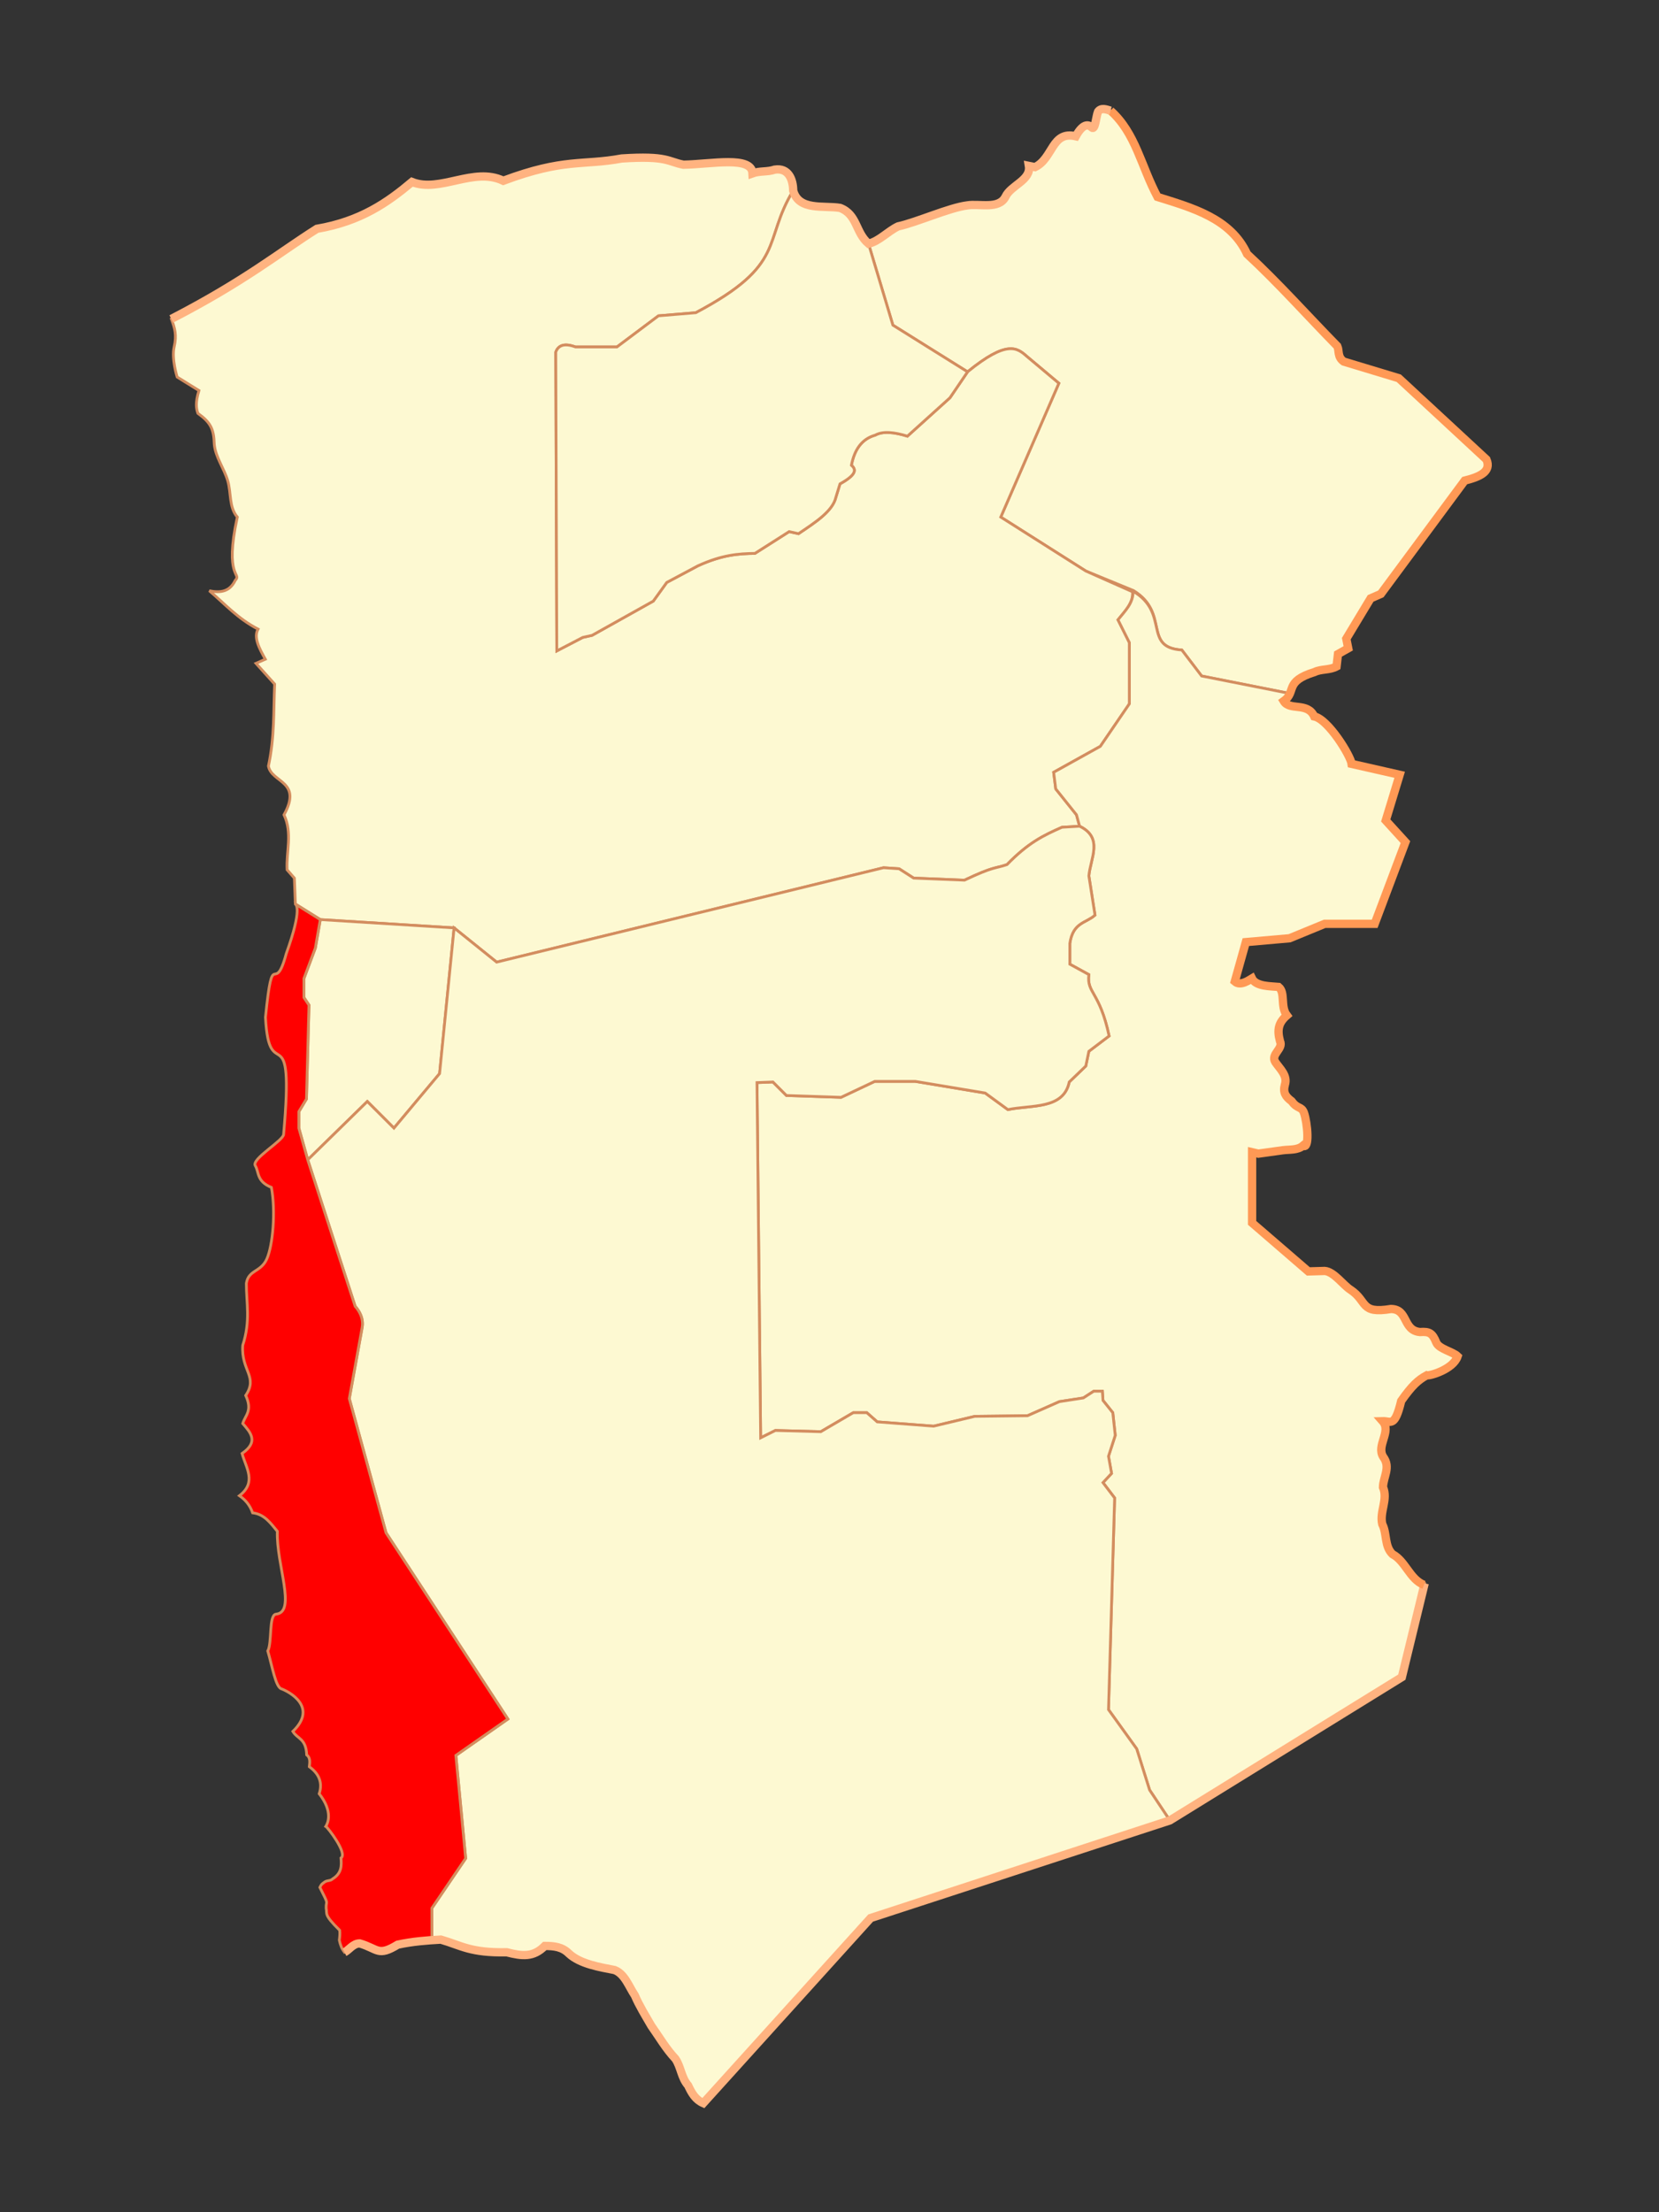
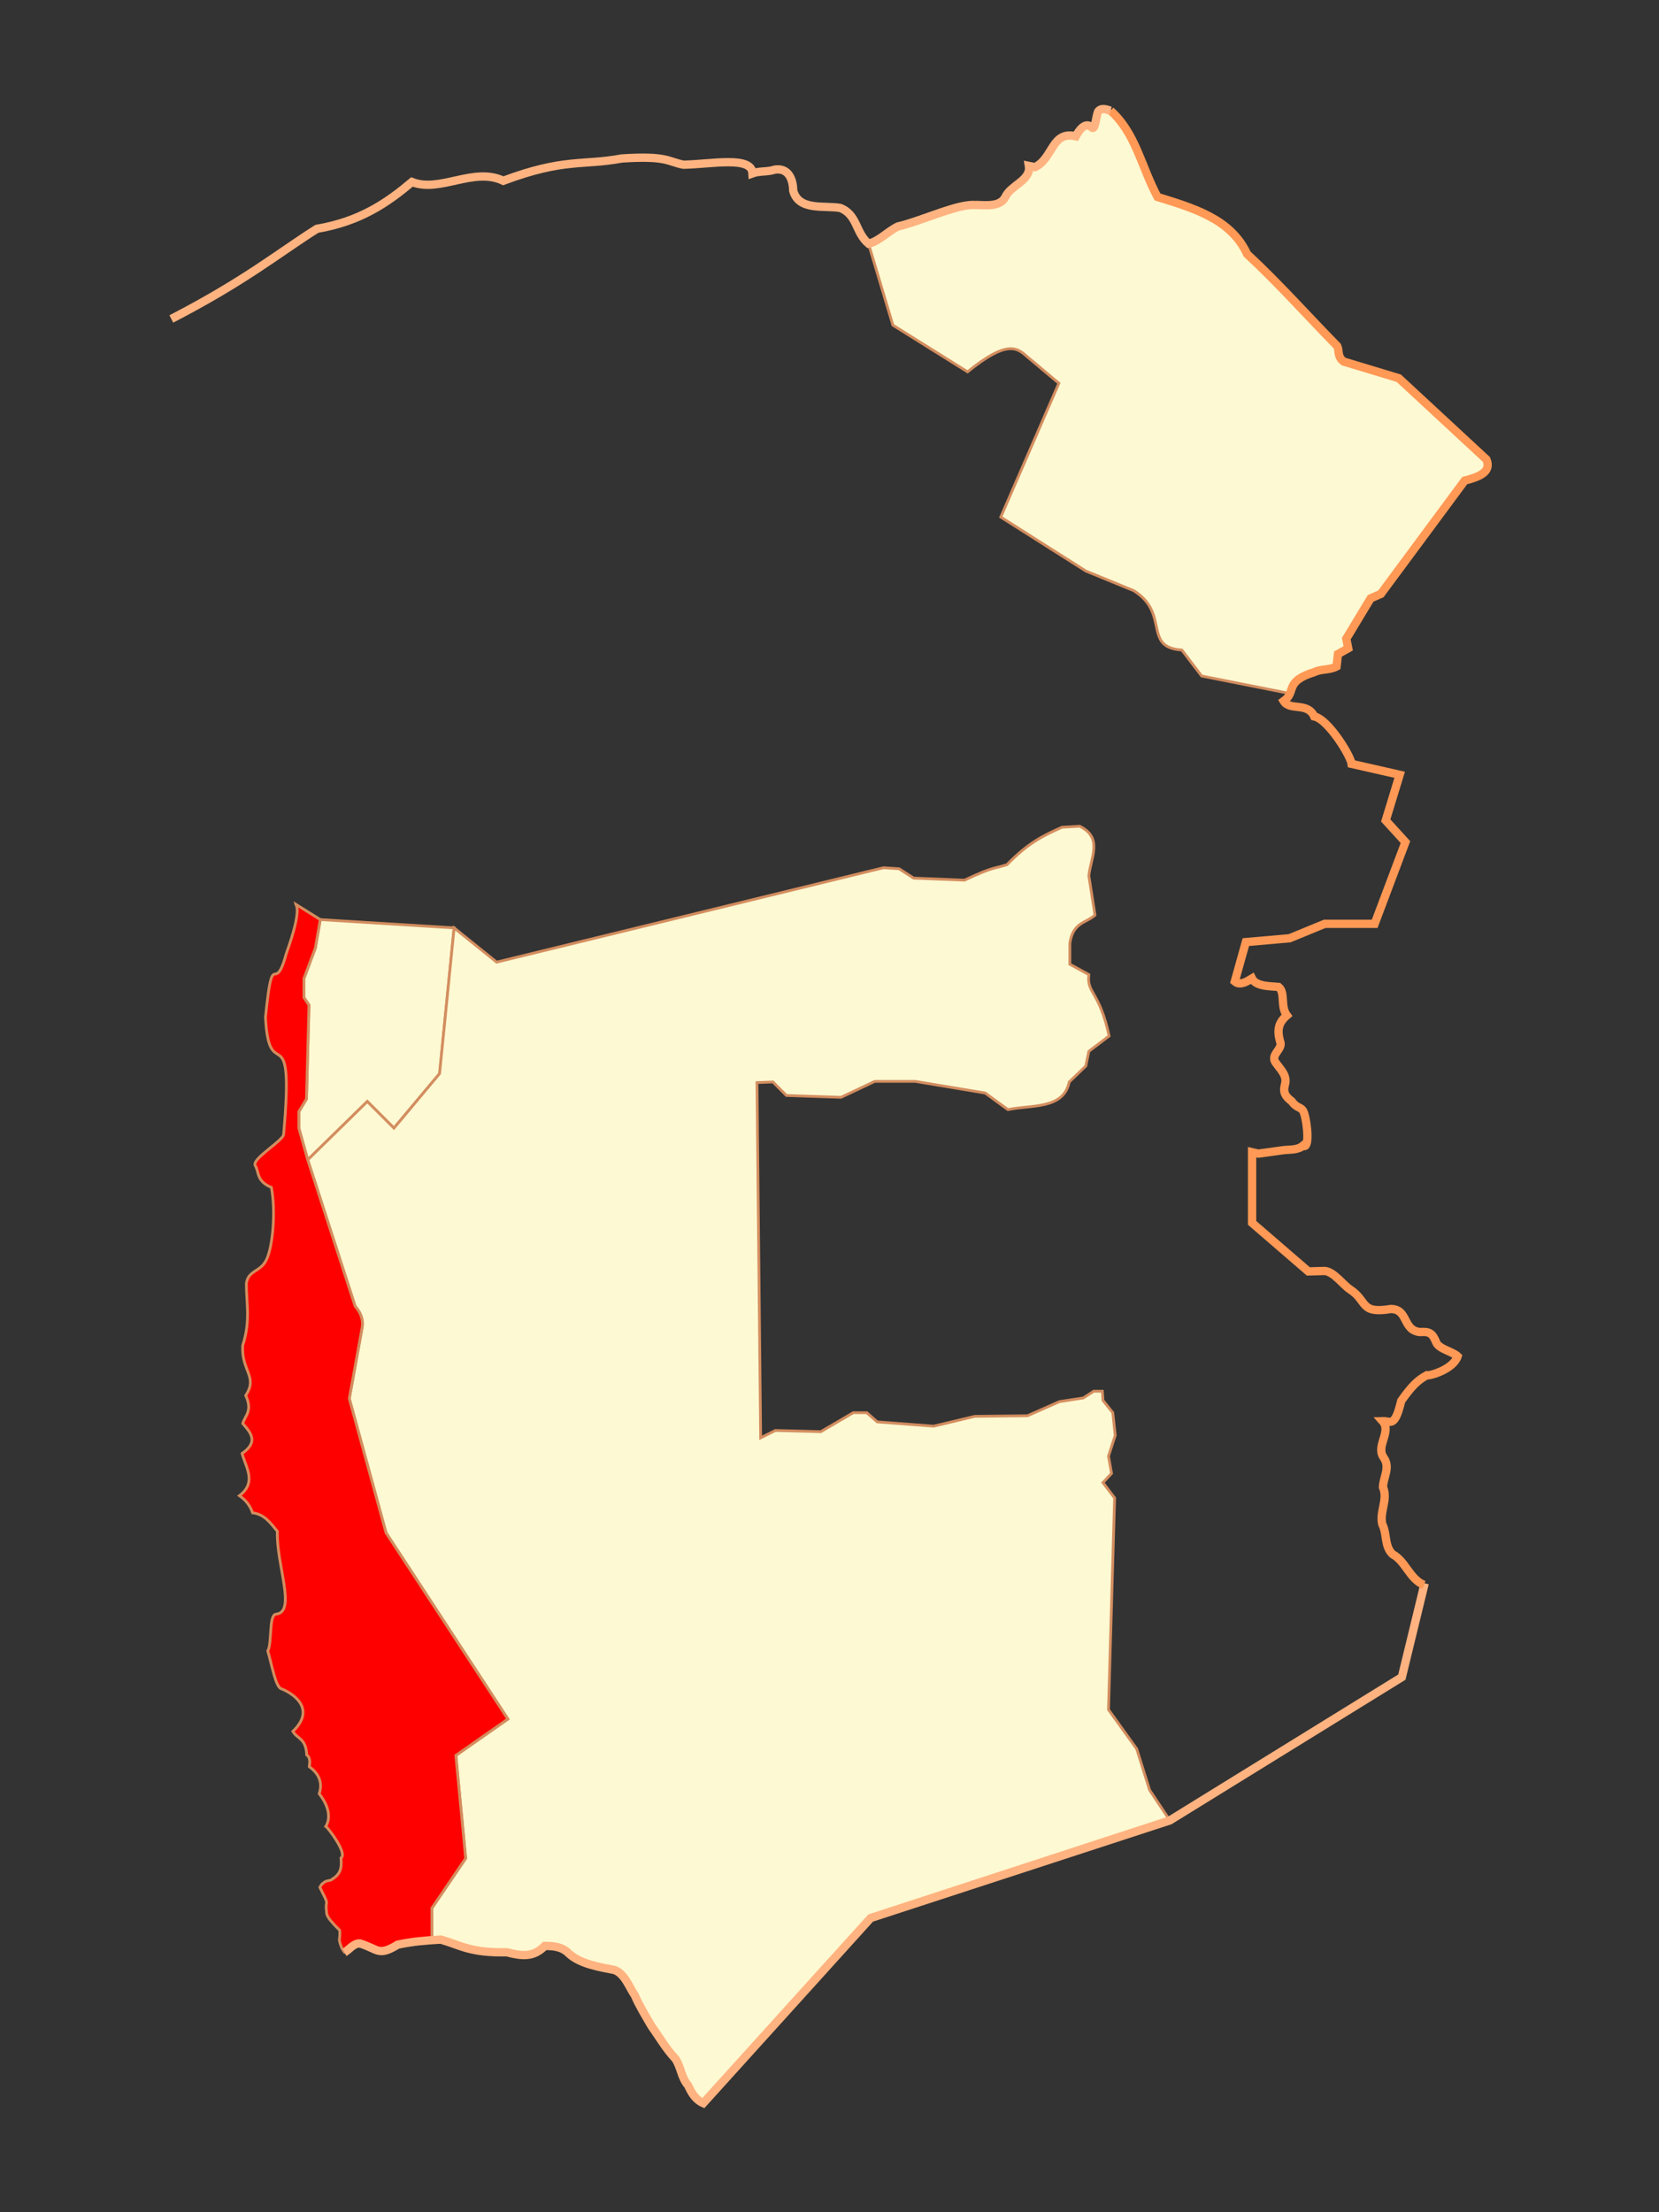
<svg xmlns="http://www.w3.org/2000/svg" version="1.0" width="600" height="800" id="svg4400">
  <rect width="100%" height="100%" fill="#333333" stroke="none" />
  <defs id="defs4403" />
  <path d="M 466.524,250.792 C 467.627,248.209 467.201,245.57 475.448,243.017 C 477.868,241.846 480.806,242.405 483.376,241.025 L 483.896,236.529 L 487.6,234.446 L 486.905,230.974 L 495.7,216.392 L 499.404,214.772 L 529.724,173.806 C 535.158,172.431 539.479,170.593 537.593,166.168 L 505.884,136.774 L 485.98,130.756 C 483.592,129.058 484.431,126.926 483.665,125.201 C 472.857,114.166 462.345,102.348 451.031,91.872 C 445.143,79.002 431.261,75.176 418.627,71.225 C 412.666,60.086 410.748,48.125 401.652,40.023 C 400.068,39.562 398.271,38.811 397.102,40.37 C 396.368,42.204 396.113,47.32 394.832,46.102 C 394.122,45.427 392.053,43.847 389.07,49.295 C 380.291,47.225 380.96,57.264 374.344,60.451 C 373.6,60.302 372.856,60.154 372.112,60.005 C 372.965,65.195 365.551,66.975 363.634,71.161 C 361.238,75.852 354.247,73.549 349.8,74.285 C 343.189,75.136 331.694,80.361 324.81,81.871 C 321.017,83.698 317.927,87.237 314.1,88.118 L 322.924,117.587 L 349.935,134.469 C 364.183,122.884 367.827,125.76 371.319,128.841 L 382.949,138.596 L 361.94,186.991 L 392.703,206.499 L 409.971,213.578 C 423.215,221.735 413.158,234.144 427.425,235.06 L 434.585,244.458 L 466.524,250.792 z " style="fill:#fdf9d2;fill-opacity:1;fill-rule:evenodd;stroke:#d38d5f;stroke-width:1px;stroke-linecap:butt;stroke-linejoin:miter;stroke-opacity:1" id="Colchane" />
-   <path d="M 61.971,115.339 C 88.821,101.476 100.994,91.347 114.628,82.763 C 130.496,80.054 140.162,73.209 148.989,65.806 C 159.13,69.816 171.301,60.233 182.012,65.36 C 204.105,57.101 210.62,59.97 224.851,57.327 C 241.387,56.251 241.484,58.463 247.163,59.559 C 257.326,59.378 271.863,56.281 272.153,62.682 C 274.755,61.736 277.605,62.25 280.186,61.343 C 285.232,60.559 286.86,65 286.879,68.93 C 275.662,87.409 284.873,95.509 251.645,113.085 L 238.139,114.21 L 223.133,125.465 L 208.126,125.465 C 204.197,124.019 201.928,124.786 200.999,127.341 L 201.374,235.386 L 210.753,230.509 L 214.129,229.758 L 236.263,217.378 L 241.14,210.625 L 252.395,204.623 C 261.165,200.6 267.208,200.211 273.028,200.121 L 285.409,192.243 L 288.785,192.993 C 294.829,188.925 301.105,184.903 302.291,179.863 L 303.791,174.986 C 310.029,171.519 309.594,169.721 307.918,168.233 C 308.991,162.803 311.48,158.79 316.547,157.353 C 319.316,155.818 323.411,156.271 328.176,157.728 L 343.558,143.848 L 349.935,134.469 C 364.183,122.884 367.827,125.76 371.319,128.841 L 382.949,138.596 L 361.94,186.991 L 392.703,206.499 L 409.585,214.002 C 409.948,218.083 406.825,221.002 404.333,224.131 L 408.46,232.385 L 408.46,254.519 L 397.955,269.9 L 381.073,279.279 L 381.824,285.282 L 389.327,294.66 L 390.452,298.787 L 384.075,299.162 C 377.324,302.151 371.93,304.737 364.191,312.668 C 359.667,314.199 359.572,313.2 348.81,318.295 L 330.427,317.545 L 325.175,314.169 L 319.548,313.793 L 179.615,347.933 L 164.233,335.552 L 115.838,332.551 L 106.834,326.924 L 106.459,317.545 L 103.833,314.544 C 103.484,307.916 105.848,301.288 102.708,294.66 C 109.526,282.38 98.172,283.136 97.08,277.028 C 99.349,266.39 98.896,257.113 99.331,247.391 L 92.578,239.888 L 95.955,238.387 C 93.731,234.423 91.635,230.492 93.329,227.508 C 85.89,223.661 81.329,218.376 75.696,213.627 C 79.664,214.478 83.099,214 85.075,209.875 C 87.562,207.191 81,209.156 85.826,186.991 C 82.745,183.329 83.678,178.39 82.366,173.883 C 81.054,169.376 77.898,165.281 77.496,160.669 C 77.345,154.963 76.03,152.687 71.57,149.475 C 70.997,147.771 70.553,145.873 71.945,141.222 L 64.067,136.345 C 64.067,136.345 61.982,129.774 62.981,125.461 C 63.98,121.148 63.233,118.713 61.971,115.339 z " style="fill:#fdf9d2;fill-opacity:1;fill-rule:evenodd;stroke:#d38d5f;stroke-width:1px;stroke-linecap:butt;stroke-linejoin:miter;stroke-opacity:1" id="Huara" />
-   <path d="M 314.1,88.118 C 309.284,84.04 310.156,77.597 303.837,75.177 C 297.827,74.202 288.91,76.302 286.879,68.93 C 275.662,87.409 284.873,95.509 251.645,113.085 L 238.139,114.21 L 223.133,125.465 L 208.126,125.465 C 204.197,124.019 201.928,124.786 200.999,127.341 L 201.374,235.386 L 210.753,230.509 L 214.129,229.758 L 236.263,217.378 L 241.14,210.625 L 252.395,204.623 C 261.165,200.6 267.208,200.211 273.028,200.121 L 285.409,192.243 L 288.785,192.993 C 294.829,188.925 301.105,184.903 302.291,179.863 L 303.791,174.986 C 310.029,171.519 309.594,169.721 307.918,168.233 C 308.991,162.803 311.48,158.79 316.547,157.353 C 319.316,155.818 323.411,156.271 328.176,157.728 L 343.558,143.848 L 349.935,134.469 L 322.924,117.587 L 314.1,88.118 z " style="fill:#fdf9d2;fill-opacity:1;fill-rule:evenodd;stroke:#d38d5f;stroke-width:1px;stroke-linecap:butt;stroke-linejoin:miter;stroke-opacity:1" id="Camina" />
  <path d="M 115.838,332.551 L 164.233,335.552 L 158.981,388.241 L 142.474,407.958 L 132.845,398.329 L 111.295,419.421 L 108.085,407.958 L 108.085,401.997 L 110.836,397.412 L 111.753,363.481 L 109.919,360.73 L 109.919,353.852 L 114.046,342.847 L 115.838,332.551 z " style="fill:#fdf9d2;fill-opacity:1;fill-rule:evenodd;stroke:#d38d5f;stroke-width:1px;stroke-linecap:butt;stroke-linejoin:miter;stroke-opacity:1" id="Alto Hospicio" />
-   <path d="M 423.091,658.312 L 507.001,606.498 L 515.233,572.595 C 510.052,570.598 508.369,564.544 503.616,562.042 C 500.596,559.115 501.714,554.679 499.908,551.18 C 498.853,546.638 502.082,542.262 500.173,537.819 C 500.241,534.099 503.074,530.619 500.264,526.862 C 497.642,522.745 503.365,517.68 500.036,513.934 C 502.985,513.846 504.412,516.398 506.764,506.608 C 510.691,501.013 512.956,498.993 516.006,497.344 C 516.941,497.65 525.557,495.255 527.168,490.482 C 525.402,488.77 520.398,487.842 519.443,485.488 C 518.085,482.141 517.009,481.44 513.557,481.706 C 507.191,481.097 509.408,473.45 503.055,473.364 C 491.757,475.223 494.718,470.602 488.448,466.434 C 485.86,464.826 482.424,459.849 479.088,459.611 L 473.177,459.785 L 452.835,442.225 L 452.835,416.667 L 455.095,417.189 C 455.761,417.09 461.591,416.282 463.853,415.968 C 466.32,415.624 469.255,416.038 471.252,414.302 C 473.705,415.84 472.903,406.231 471.601,402.416 C 470.674,399.925 469.298,401.227 467.15,398.237 C 464.835,396.53 463.956,394.984 464.697,392.285 C 465.752,388.923 462.923,386.577 461.261,384.118 C 459.396,381.171 464.276,379.353 462.919,376.505 C 461.804,372.346 462.395,369.802 465.411,367.196 C 462.956,363.936 464.988,358.979 462.412,356.893 C 459.71,356.622 454.209,356.828 452.77,353.806 C 452.088,354.203 448.706,356.817 446.576,354.946 L 450.575,340.69 L 466.396,339.299 L 479.088,334.083 L 497.169,334.083 L 508.297,304.526 L 501.168,296.703 L 506.21,280.186 L 488.835,276.243 C 488.476,273.339 480.385,260.096 475.298,259.075 C 472.895,253.805 466.468,257.153 464.27,253.547 C 467.779,250.854 466.675,250.816 466.524,250.792 L 434.585,244.458 L 427.425,235.06 C 413.158,234.144 423.215,221.735 409.778,213.79 C 409.948,218.083 406.825,221.002 404.333,224.131 L 408.46,232.385 L 408.46,254.519 L 397.955,269.9 L 381.073,279.279 L 381.824,285.282 L 389.327,294.66 L 390.452,298.787 C 399.143,302.986 394.363,310.354 393.801,316.73 L 396.019,330.93 C 392.778,333.861 388.055,333.458 386.923,341.136 L 386.923,348.679 L 393.801,352.451 C 392.953,359.208 397.66,358.44 401.122,374.637 L 393.801,380.184 L 392.691,385.508 L 386.701,391.277 C 384.618,401.245 373.154,399.488 364.515,401.261 L 356.306,395.27 L 331.013,391.055 L 316.37,391.055 L 304.168,396.824 L 284.422,396.158 L 279.541,391.277 L 273.772,391.499 L 275.103,519.958 L 280.428,517.296 L 296.846,517.74 L 308.605,510.862 L 313.486,510.862 L 317.258,514.19 L 337.669,515.743 L 352.534,512.193 L 371.614,511.971 L 383.151,506.868 L 391.804,505.537 L 395.576,503.097 L 398.682,503.097 L 398.904,506.425 L 402.454,510.862 L 403.341,519.071 L 400.9,526.614 L 402.01,532.826 L 398.904,536.154 L 403.119,541.701 L 400.9,618.244 L 411.106,632.444 L 415.765,647.309 L 423.091,658.312 z " style="fill:#fdf9d2;fill-opacity:1;fill-rule:evenodd;stroke:#d38d5f;stroke-width:1px;stroke-linecap:butt;stroke-linejoin:miter;stroke-opacity:1" id="Pica" />
  <path d="M 423.091,658.312 L 314.879,693.618 L 254.354,760.563 C 251.49,759.287 250.136,756.899 248.852,754.143 C 246.371,751.332 246.293,747.487 244.267,744.514 C 240.866,740.9 238.4,736.618 235.555,732.593 C 233.437,728.915 231.268,725.481 229.594,721.588 C 227.498,718.508 225.94,713.772 222.257,712.418 C 217.293,711.434 209.853,710.311 205.75,706.457 C 203.29,703.997 200.318,703.706 197.039,703.706 C 192.883,707.894 188.853,707.418 183.283,705.998 C 170.052,706.26 166.722,703.505 159.44,701.413 L 156.19,701.1 L 156.19,690.052 L 168.42,672.029 L 164.871,634.808 L 183.678,621.653 L 139.617,554.311 L 126.33,505.772 L 130.804,481.044 C 130.749,480.628 132.399,476.886 128.437,472.363 L 111.295,419.421 L 132.845,398.329 L 142.474,407.958 L 158.981,388.241 L 164.233,335.552 L 179.615,347.933 L 319.548,313.793 L 325.175,314.169 L 330.427,317.545 L 348.81,318.295 C 359.572,313.2 359.667,314.199 364.191,312.668 C 371.93,304.737 377.324,302.151 384.075,299.162 L 390.452,298.787 C 399.143,302.986 394.363,310.354 393.801,316.73 L 396.019,330.93 C 392.778,333.861 388.055,333.458 386.923,341.136 L 386.923,348.679 L 393.801,352.451 C 392.953,359.208 397.66,358.44 401.122,374.637 L 393.801,380.184 L 392.691,385.508 L 386.701,391.277 C 384.618,401.245 373.154,399.488 364.515,401.261 L 356.306,395.27 L 331.013,391.055 L 316.37,391.055 L 304.168,396.824 L 284.422,396.158 L 279.541,391.277 L 273.772,391.499 L 275.103,519.958 L 280.428,517.296 L 296.846,517.74 L 308.605,510.862 L 313.486,510.862 L 317.258,514.19 L 337.669,515.743 L 352.534,512.193 L 371.614,511.971 L 383.151,506.868 L 391.804,505.537 L 395.576,503.097 L 398.682,503.097 L 398.904,506.425 L 402.454,510.862 L 403.341,519.071 L 400.9,526.614 L 402.01,532.826 L 398.904,536.154 L 403.119,541.701 L 400.9,618.244 L 411.106,632.444 L 415.765,647.309 L 423.091,658.312 z " style="fill:#fdf9d2;fill-opacity:1;fill-rule:evenodd;stroke:#d38d5f;stroke-width:1px;stroke-linecap:butt;stroke-linejoin:miter;stroke-opacity:1" id="Pozo Almonte" />
  <path d="M 111.295,419.421 L 128.437,472.363 C 132.399,476.886 130.749,480.628 130.804,481.044 L 126.33,505.772 L 139.617,554.311 L 183.678,621.653 L 164.871,634.808 L 168.42,672.029 L 156.19,690.052 L 156.213,701.355 C 152.138,701.895 147.927,702.341 143.85,703.247 C 136.635,707.644 136.799,704.774 130.094,702.789 C 127.702,702.789 126.208,705.19 124.592,705.998 C 123.541,704.678 123.072,703.249 122.723,701.61 C 122.869,700.377 123.009,699.264 122.842,698.033 C 116.96,692.247 118.417,692.241 117.953,690.044 C 117.826,686.948 119.219,689.492 115.688,682.532 C 116.258,681.392 116.283,681.43 117.357,680.625 C 118.382,679.856 119.431,680.34 120.338,679.432 C 123.658,677.389 123.539,674.523 123.319,671.921 C 125.822,670.21 118.469,660.804 117.834,660.475 C 118.517,659.382 120.564,655.218 115.449,648.671 C 116.768,644.575 115.32,641.401 111.872,638.894 C 112.065,637.259 112.276,635.616 110.919,634.601 C 110.672,628.65 107.605,628.902 105.911,626.136 C 115.21,617.178 104.286,611.688 101.857,610.755 C 99.701,610.323 98.426,602.403 96.849,597.043 C 98.464,594.043 97.14,583.988 99.831,583.728 C 107.34,583.001 99.866,565.702 100.307,553.762 C 97.862,550.822 95.647,547.576 91.365,547.085 C 90.321,544.109 88.589,542.279 86.595,540.885 C 92.948,536.03 88.932,530.776 87.549,525.623 C 93.669,521.382 90.652,518.086 87.788,514.773 C 88.676,511.793 91.44,510.22 88.861,504.639 C 93.435,497.808 87.151,495.733 87.788,486.515 C 90.686,477.567 89.081,471.32 89.099,464.1 C 89.865,459.143 94.298,460.167 96.492,455.277 C 98.685,450.386 99.763,438.192 98.161,429.403 C 92.729,427.181 93.766,423.992 92.318,421.534 C 90.871,419.076 102.527,412.471 102.572,410.207 C 106.581,365.151 97.34,393.852 96.015,367.88 C 98.716,340.956 99.162,361.002 103.526,344.868 C 109.622,327.969 106.855,327.118 106.834,326.924 L 115.838,332.551 L 114.046,342.847 L 109.919,353.852 L 109.919,360.73 L 111.753,363.481 L 110.836,397.412 L 108.085,401.997 L 108.085,407.958 L 111.295,419.421" style="fill:#ff0000;fill-opacity:1;fill-rule:evenodd;stroke:#d38d5f;stroke-width:1px;stroke-linecap:butt;stroke-linejoin:miter;stroke-opacity:1" id="Iquique" />
  <path d="M 515.254,572.568 L 507.001,606.498 L 423.091,658.312 L 314.879,693.618 L 254.354,760.563 C 251.49,759.287 250.136,756.899 248.852,754.143 C 246.371,751.332 246.293,747.487 244.267,744.514 C 240.866,740.9 238.4,736.618 235.555,732.593 C 233.437,728.915 231.268,725.481 229.594,721.588 C 227.498,718.508 225.94,713.772 222.257,712.418 C 217.293,711.434 209.853,710.311 205.75,706.457 C 203.29,703.997 200.318,703.706 197.039,703.706 C 192.883,707.894 188.853,707.418 183.283,705.998 C 170.052,706.26 166.722,703.505 159.44,701.413 C 154.361,701.693 148.999,702.103 143.85,703.247 C 136.635,707.644 136.799,704.774 130.094,702.789 C 127.702,702.789 126.208,705.19 124.592,705.998" style="fill:none;fill-rule:evenodd;stroke:#ffb380;stroke-width:3;stroke-linecap:butt;stroke-linejoin:miter;stroke-miterlimit:4;stroke-dasharray:none;stroke-opacity:1" id="LÍMITE REG" />
  <path d="M 515.005,573.142 C 509.844,571.117 508.369,564.544 503.616,562.042 C 500.596,559.115 501.714,554.679 499.908,551.18 C 498.853,546.638 502.082,542.262 500.173,537.819 C 500.241,534.099 503.074,530.619 500.264,526.862 C 497.642,522.745 503.365,517.68 500.036,513.934 C 502.985,513.846 504.412,516.398 506.764,506.608 C 510.691,501.013 512.956,498.993 516.006,497.344 C 516.941,497.65 525.557,495.255 527.168,490.482 C 525.402,488.77 520.398,487.842 519.443,485.488 C 518.085,482.141 517.009,481.44 513.557,481.706 C 507.191,481.097 509.408,473.45 503.055,473.364 C 491.757,475.223 494.718,470.602 488.448,466.434 C 485.86,464.826 482.424,459.849 479.088,459.611 L 473.177,459.785 L 452.835,442.225 L 452.835,416.667 L 455.095,417.189 C 455.761,417.09 461.591,416.282 463.853,415.968 C 466.32,415.624 469.255,416.038 471.252,414.302 C 473.705,415.84 472.903,406.231 471.601,402.416 C 470.674,399.925 469.298,401.227 467.15,398.237 C 464.835,396.53 463.956,394.984 464.697,392.285 C 465.752,388.923 462.923,386.577 461.261,384.118 C 459.396,381.171 464.276,379.353 462.919,376.505 C 461.804,372.346 462.395,369.802 465.411,367.196 C 462.956,363.936 464.988,358.979 462.412,356.893 C 459.71,356.622 454.209,356.828 452.77,353.806 C 452.088,354.203 448.706,356.817 446.576,354.946 L 450.575,340.69 L 466.396,339.299 L 479.088,334.083 L 497.169,334.083 L 508.297,304.526 L 501.168,296.703 L 506.21,280.186 L 488.835,276.243 C 488.476,273.339 480.385,260.096 475.298,259.075 C 472.895,253.805 466.468,257.153 464.27,253.547 C 469.053,250.117 464.237,246.487 475.448,243.017 C 477.868,241.846 480.806,242.405 483.376,241.025 L 483.896,236.529 L 487.6,234.446 L 486.905,230.974 L 495.7,216.392 L 499.404,214.772 L 529.724,173.806 C 535.158,172.431 539.479,170.593 537.593,166.168 L 505.884,136.774 L 485.98,130.756 C 483.592,129.058 484.431,126.926 483.665,125.201 C 472.857,114.166 462.345,102.348 451.031,91.872 C 445.143,79.002 431.261,75.176 418.627,71.225 C 412.666,60.086 410.748,48.125 401.652,40.023" style="fill:none;fill-rule:evenodd;stroke:#ff9955;stroke-width:3;stroke-linecap:butt;stroke-linejoin:miter;stroke-miterlimit:4;stroke-opacity:1" id="LÍMITE INTER" />
  <path d="M 61.957,115.343 C 88.808,101.48 100.979,91.333 114.614,82.749 C 130.482,80.04 140.162,73.215 148.989,65.812 C 159.13,69.822 171.309,60.248 182.02,65.374 C 204.113,57.116 210.632,59.955 224.864,57.312 C 241.4,56.236 241.496,58.467 247.176,59.562 C 257.338,59.381 271.855,56.286 272.145,62.687 C 274.747,61.74 277.595,62.249 280.176,61.343 C 285.223,60.558 286.844,65.007 286.864,68.937 C 288.894,76.309 297.823,74.212 303.832,75.187 C 310.152,77.607 309.298,84.046 314.114,88.124 C 317.94,87.243 321.008,83.702 324.801,81.874 C 331.685,80.365 343.19,75.132 349.801,74.281 C 354.248,73.545 361.249,75.847 363.645,71.156 C 365.562,66.97 372.966,65.189 372.114,59.999 C 372.857,60.148 373.589,60.288 374.332,60.437 C 380.949,57.249 380.304,47.211 389.082,49.281 C 392.066,43.833 394.122,45.417 394.832,46.093 C 396.114,47.311 396.38,42.208 397.114,40.374 C 398.283,38.815 400.062,39.569 401.645,40.031" style="fill:none;fill-opacity:1;fill-rule:evenodd;stroke:#ffb380;stroke-width:3;stroke-linecap:butt;stroke-linejoin:miter;stroke-miterlimit:4;stroke-dasharray:none;stroke-opacity:1" id="path6551" />
</svg>